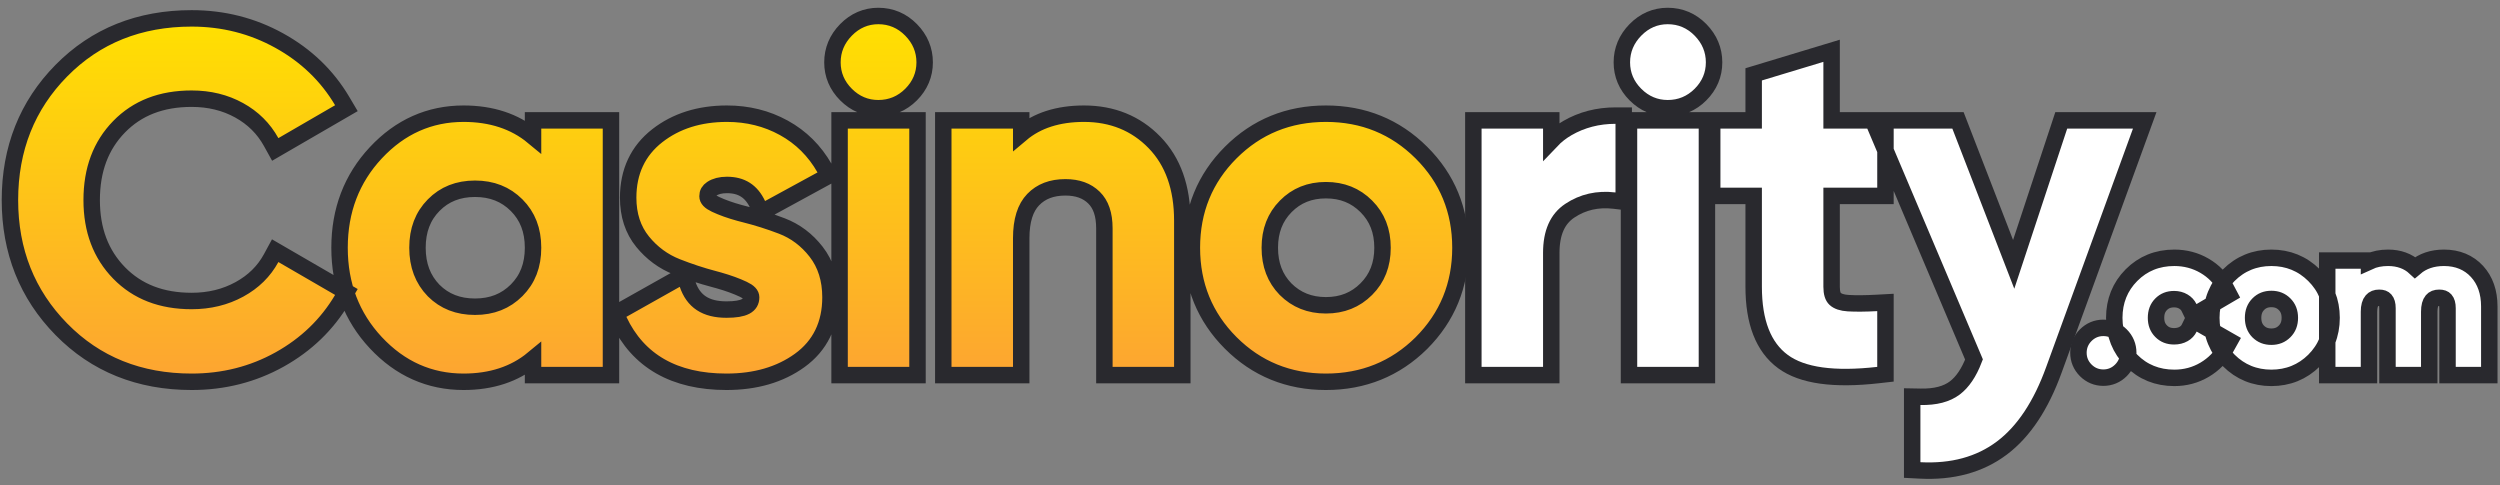
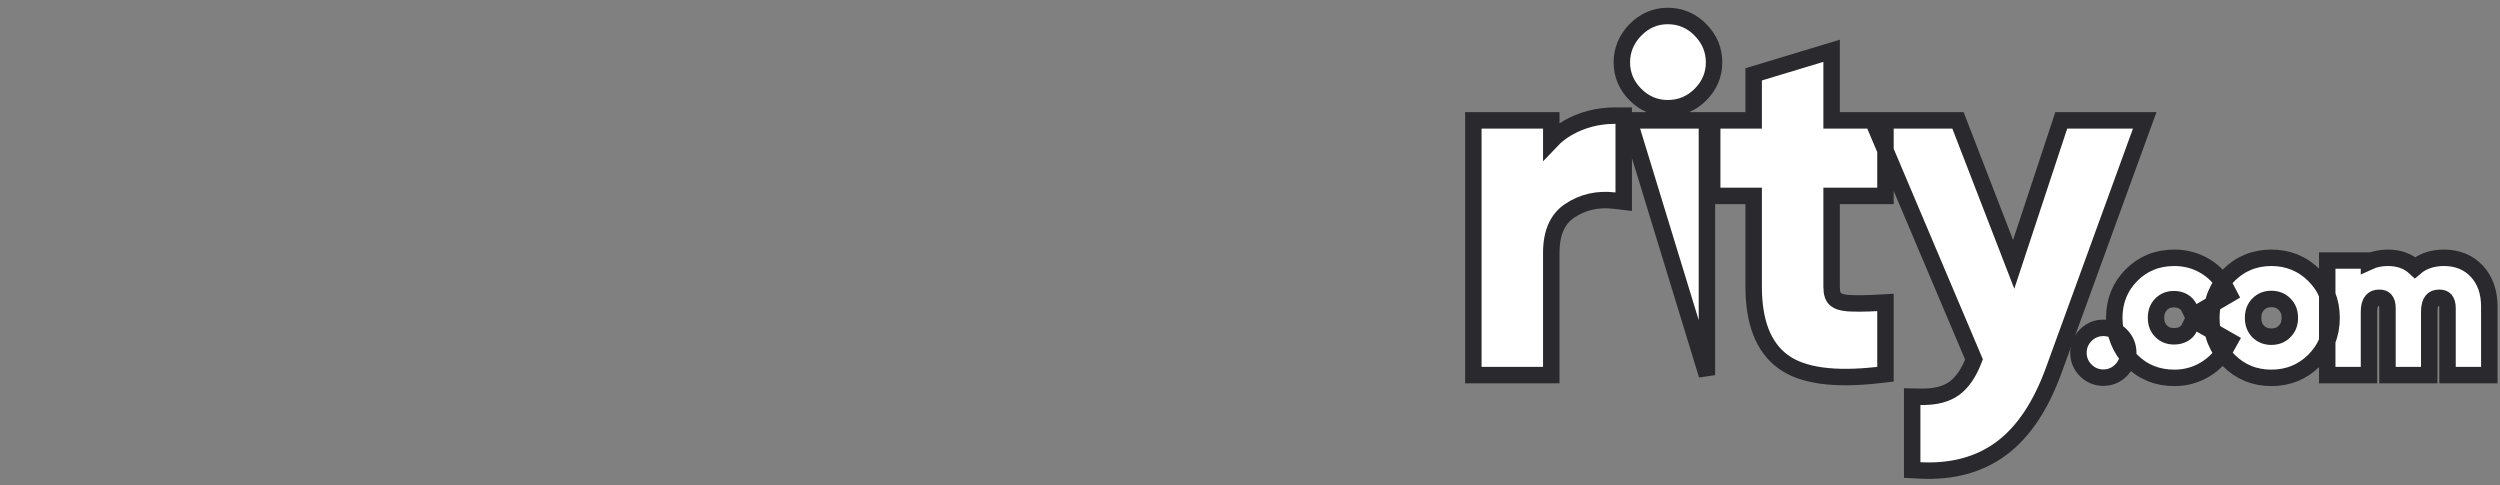
<svg xmlns="http://www.w3.org/2000/svg" width="304px" height="59px" viewBox="0 0 304 59" version="1.1">
  <rect x="0" y="0" width="304" height="59" fill="#808080" stroke="none" />
  <title>casinority</title>
  <desc>Created with Sketch.</desc>
  <defs>
    <linearGradient x1="50%" y1="0%" x2="50%" y2="100%" id="linearGradient-1">
      <stop stop-color="#FFE100" offset="0%" />
      <stop stop-color="#FDA432" offset="100%" />
    </linearGradient>
  </defs>
  <g id="new" stroke="none" stroke-width="1" fill="none" fill-rule="evenodd">
    <g id="new-blocks" transform="translate(-683, -3660)" fill-rule="nonzero" stroke="#29292E" stroke-width="2">
      <g id="casinority" transform="translate(685, 3662)">
-         <path d="M21.303,44.425 C14.935,44.425 9.635,42.293 5.463,38.04 C1.298,33.794 -0.792,28.538 -0.792,22.33 C-0.792,16.082 1.298,10.816 5.465,6.588 C9.637,2.356 14.936,0.234 21.303,0.234 C25.142,0.234 28.699,1.136 31.958,2.938 C35.223,4.742 37.778,7.196 39.608,10.287 L40.122,11.155 L31.47,16.172 L30.976,15.28 C30.063,13.629 28.77,12.345 27.079,11.411 C25.376,10.471 23.456,10 21.303,10 C17.623,10 14.705,11.135 12.485,13.408 C10.26,15.686 9.148,18.641 9.148,22.33 C9.148,25.979 10.26,28.914 12.485,31.193 C14.705,33.466 17.623,34.601 21.303,34.601 C23.457,34.601 25.388,34.13 27.112,33.188 C28.819,32.255 30.1,30.992 30.973,29.386 L31.463,28.483 L40.122,33.504 L39.608,34.372 C37.778,37.462 35.234,39.915 31.99,41.72 C28.748,43.523 25.181,44.425 21.303,44.425 Z M62.818,41.644 C60.581,43.496 57.751,44.425 54.372,44.425 C50.227,44.425 46.651,42.83 43.702,39.674 C40.763,36.53 39.289,32.663 39.289,28.125 C39.289,23.587 40.763,19.72 43.702,16.576 C46.651,13.42 50.227,11.825 54.372,11.825 C57.751,11.825 60.581,12.754 62.818,14.606 L62.818,12.636 L72.294,12.636 L72.294,43.614 L62.818,43.614 L62.818,41.644 Z M50.737,33.334 C52.051,34.645 53.706,35.297 55.763,35.297 C57.821,35.297 59.487,34.635 60.822,33.3 C62.155,31.967 62.818,30.263 62.818,28.125 C62.818,25.987 62.155,24.283 60.822,22.95 C59.487,21.615 57.821,20.953 55.763,20.953 C53.706,20.953 52.051,21.614 50.737,22.945 C49.421,24.278 48.765,25.985 48.765,28.125 C48.765,30.264 49.42,31.981 50.737,33.334 Z M84.035,21.866 C84.035,22.197 84.292,22.512 84.998,22.845 C85.819,23.232 86.806,23.585 87.946,23.896 L88.552,24.054 C90.059,24.431 91.565,24.907 93.07,25.481 C94.712,26.107 96.106,27.156 97.24,28.611 C98.408,30.109 98.987,31.968 98.987,34.152 C98.987,37.441 97.729,40.035 95.24,41.831 C92.839,43.564 89.862,44.425 86.339,44.425 C80.019,44.425 75.601,41.921 73.263,36.954 L72.867,36.113 L81.22,31.415 L81.606,32.557 C82.314,34.647 83.817,35.644 86.339,35.644 C88.522,35.644 89.338,35.136 89.338,34.152 C89.338,33.821 89.081,33.506 88.375,33.173 C87.55,32.784 86.56,32.424 85.415,32.098 L84.809,31.932 C83.302,31.535 81.797,31.04 80.292,30.446 C78.663,29.803 77.277,28.782 76.146,27.395 C74.97,25.953 74.385,24.154 74.385,22.04 C74.385,18.878 75.575,16.335 77.929,14.499 C80.218,12.714 83.053,11.825 86.397,11.825 C88.919,11.825 91.229,12.397 93.311,13.543 C95.406,14.695 97.066,16.344 98.277,18.474 L98.78,19.359 L90.58,23.832 L90.128,22.871 C89.365,21.251 88.172,20.49 86.397,20.49 C85.618,20.49 85.008,20.651 84.546,20.959 C84.183,21.201 84.035,21.471 84.035,21.866 Z M104.802,11.159 C103.298,11.159 101.972,10.598 100.879,9.504 C99.785,8.411 99.224,7.085 99.224,5.581 C99.224,4.079 99.783,2.747 100.871,1.636 C101.965,0.519 103.293,-0.056 104.802,-0.056 C106.347,-0.056 107.696,0.517 108.791,1.636 C109.88,2.747 110.439,4.079 110.439,5.581 C110.439,7.085 109.877,8.411 108.784,9.504 C107.689,10.599 106.343,11.159 104.802,11.159 Z M100.093,43.614 L100.093,12.636 L109.569,12.636 L109.569,43.614 L100.093,43.614 Z M122.18,14.271 C124.115,12.641 126.677,11.825 129.815,11.825 C133.248,11.825 136.125,12.993 138.384,15.315 C140.646,17.64 141.768,20.828 141.768,24.822 L141.768,43.614 L132.292,43.614 L132.292,25.749 C132.292,24.068 131.862,22.848 131.027,22.029 C130.18,21.198 129.043,20.78 127.555,20.78 C125.883,20.78 124.599,21.277 123.637,22.272 C122.679,23.261 122.18,24.81 122.18,26.966 L122.18,43.614 L112.703,43.614 L112.703,12.636 L122.18,12.636 L122.18,14.271 Z M170.834,39.728 L170.83,39.732 C167.666,42.855 163.782,44.425 159.232,44.425 C154.68,44.425 150.803,42.843 147.658,39.699 C144.514,36.554 142.932,32.677 142.932,28.125 C142.932,23.573 144.514,19.696 147.658,16.551 C150.803,13.407 154.68,11.825 159.232,11.825 C163.783,11.825 167.669,13.406 170.832,16.549 C173.997,19.694 175.59,23.572 175.59,28.125 C175.59,32.677 173.998,36.564 170.834,39.728 Z M154.322,33.16 C155.638,34.473 157.255,35.123 159.232,35.123 C161.211,35.123 162.83,34.472 164.146,33.155 C165.461,31.841 166.114,30.184 166.114,28.125 C166.114,26.066 165.461,24.409 164.146,23.095 C162.83,21.778 161.211,21.127 159.232,21.127 C157.254,21.127 155.647,21.777 154.351,23.09 C153.053,24.405 152.408,26.063 152.408,28.125 C152.408,30.187 153.044,31.846 154.322,33.16 Z" id="Casinority" fill="url(#linearGradient-1)" />
-         <path d="M242.864,30.146 L248.649,12.636 L258.798,12.636 L258.309,13.978 L247.762,42.953 C246.194,47.296 244.088,50.48 241.424,52.483 C238.735,54.505 235.403,55.408 231.47,55.203 L230.522,55.154 L230.522,46.231 L231.541,46.25 C233.341,46.285 234.718,45.918 235.701,45.177 C236.638,44.47 237.422,43.322 238.039,41.712 L225.723,12.636 L236.09,12.636 L242.864,30.146 Z M220.723,12.636 L227.272,12.636 L227.272,21.823 L220.723,21.823 L220.723,32.877 C220.723,33.626 220.883,34.094 221.154,34.345 C221.469,34.635 221.986,34.819 222.738,34.864 C223.662,34.919 224.823,34.91 226.218,34.834 L227.272,34.777 L227.272,43.507 L226.384,43.607 C221.019,44.212 217.168,43.699 214.813,41.971 C212.414,40.21 211.247,37.147 211.247,32.877 L211.247,21.823 L206.205,21.823 L206.205,12.636 L211.247,12.636 L211.247,7.041 L220.723,4.176 L220.723,12.636 Z M186.635,15.112 C187.2,14.517 187.85,14.006 188.583,13.582 C190.341,12.565 192.301,12.057 194.444,12.057 L195.444,12.057 L195.444,22.528 L194.327,22.395 C192.279,22.152 190.48,22.562 188.885,23.625 C187.39,24.622 186.635,26.293 186.635,28.762 L186.635,43.614 L177.159,43.614 L177.159,12.636 L186.635,12.636 L186.635,15.112 Z M205.562,12.636 L205.562,43.614 L196.086,43.614 L196.086,12.636 L205.562,12.636 Z M200.795,-0.056 C202.341,-0.056 203.689,0.517 204.784,1.636 C205.873,2.747 206.432,4.079 206.432,5.581 C206.432,7.085 205.871,8.411 204.777,9.504 C203.682,10.599 202.336,11.159 200.795,11.159 C199.291,11.159 197.965,10.598 196.872,9.504 C195.778,8.411 195.217,7.085 195.217,5.581 C195.217,4.079 195.776,2.747 196.864,1.636 C197.958,0.519 199.286,-0.056 200.795,-0.056 Z" id="Combined-Shape" fill="#FFFFFF" />
+         <path d="M242.864,30.146 L248.649,12.636 L258.798,12.636 L258.309,13.978 L247.762,42.953 C246.194,47.296 244.088,50.48 241.424,52.483 C238.735,54.505 235.403,55.408 231.47,55.203 L230.522,55.154 L230.522,46.231 L231.541,46.25 C233.341,46.285 234.718,45.918 235.701,45.177 C236.638,44.47 237.422,43.322 238.039,41.712 L225.723,12.636 L236.09,12.636 L242.864,30.146 Z M220.723,12.636 L227.272,12.636 L227.272,21.823 L220.723,21.823 L220.723,32.877 C220.723,33.626 220.883,34.094 221.154,34.345 C221.469,34.635 221.986,34.819 222.738,34.864 C223.662,34.919 224.823,34.91 226.218,34.834 L227.272,34.777 L227.272,43.507 L226.384,43.607 C221.019,44.212 217.168,43.699 214.813,41.971 C212.414,40.21 211.247,37.147 211.247,32.877 L211.247,21.823 L206.205,21.823 L206.205,12.636 L211.247,12.636 L211.247,7.041 L220.723,4.176 L220.723,12.636 Z M186.635,15.112 C187.2,14.517 187.85,14.006 188.583,13.582 C190.341,12.565 192.301,12.057 194.444,12.057 L195.444,12.057 L195.444,22.528 L194.327,22.395 C192.279,22.152 190.48,22.562 188.885,23.625 C187.39,24.622 186.635,26.293 186.635,28.762 L186.635,43.614 L177.159,43.614 L177.159,12.636 L186.635,12.636 L186.635,15.112 Z M205.562,12.636 L205.562,43.614 L196.086,12.636 L205.562,12.636 Z M200.795,-0.056 C202.341,-0.056 203.689,0.517 204.784,1.636 C205.873,2.747 206.432,4.079 206.432,5.581 C206.432,7.085 205.871,8.411 204.777,9.504 C203.682,10.599 202.336,11.159 200.795,11.159 C199.291,11.159 197.965,10.598 196.872,9.504 C195.778,8.411 195.217,7.085 195.217,5.581 C195.217,4.079 195.776,2.747 196.864,1.636 C197.958,0.519 199.286,-0.056 200.795,-0.056 Z" id="Combined-Shape" fill="#FFFFFF" />
        <path d="M255.905,43.034 C255.32,43.619 254.589,43.924 253.766,43.924 C252.943,43.924 252.212,43.619 251.627,43.034 C251.042,42.45 250.738,41.718 250.738,40.895 C250.738,40.073 251.042,39.341 251.627,38.757 C252.212,38.172 252.943,37.867 253.766,37.867 C254.589,37.867 255.32,38.172 255.905,38.757 C256.49,39.341 256.794,40.073 256.794,40.895 C256.794,41.718 256.49,42.45 255.905,43.034 Z M262.395,43.948 C260.335,43.948 258.579,43.24 257.187,41.839 C255.797,40.44 255.095,38.69 255.095,36.648 C255.095,34.605 255.797,32.855 257.187,31.457 C258.579,30.056 260.335,29.348 262.395,29.348 C263.731,29.348 264.963,29.672 266.072,30.319 C267.187,30.969 268.044,31.854 268.625,32.961 L269.07,33.806 L264.663,36.387 L264.191,35.413 C264.039,35.098 263.814,34.856 263.497,34.669 C263.169,34.475 262.8,34.378 262.371,34.378 C261.711,34.378 261.205,34.581 260.792,35 C260.377,35.419 260.173,35.949 260.173,36.648 C260.173,37.33 260.377,37.851 260.792,38.272 C261.205,38.69 261.711,38.893 262.371,38.893 C262.821,38.893 263.202,38.797 263.532,38.608 C263.843,38.429 264.065,38.194 264.215,37.883 L264.681,36.919 L269.144,39.469 L268.661,40.334 C268.049,41.428 267.183,42.307 266.078,42.961 C264.967,43.618 263.733,43.948 262.395,43.948 Z M279.391,41.841 L279.386,41.846 C277.973,43.241 276.224,43.948 274.197,43.948 C272.168,43.948 270.422,43.235 269.016,41.829 C267.61,40.423 266.897,38.677 266.897,36.648 C266.897,34.618 267.61,32.872 269.016,31.466 C270.422,30.06 272.168,29.348 274.197,29.348 C276.226,29.348 277.975,30.06 279.389,31.464 C280.804,32.87 281.521,34.617 281.521,36.648 C281.521,38.677 280.804,40.428 279.391,41.841 Z M272.594,38.308 C273.024,38.735 273.539,38.941 274.197,38.941 C274.859,38.941 275.375,38.733 275.805,38.303 C276.233,37.875 276.443,37.343 276.443,36.648 C276.443,35.952 276.233,35.421 275.805,34.992 C275.375,34.562 274.859,34.355 274.197,34.355 C273.538,34.355 273.028,34.561 272.606,34.988 C272.183,35.416 271.976,35.95 271.976,36.648 C271.976,37.346 272.18,37.88 272.594,38.308 Z M286.069,29.815 C286.744,29.504 287.52,29.348 288.386,29.348 C289.71,29.348 290.822,29.75 291.67,30.538 C292.594,29.747 293.781,29.348 295.188,29.348 C296.826,29.348 298.189,29.903 299.205,31.007 C300.205,32.094 300.698,33.53 300.698,35.264 L300.698,43.614 L295.619,43.614 L295.619,35.478 C295.619,34.989 295.518,34.667 295.344,34.469 C295.194,34.299 294.977,34.211 294.615,34.211 C294.198,34.211 293.935,34.323 293.744,34.549 C293.524,34.809 293.396,35.251 293.396,35.908 L293.396,43.614 L288.317,43.614 L288.317,35.478 C288.317,34.989 288.216,34.667 288.041,34.469 C287.892,34.299 287.675,34.211 287.313,34.211 C286.908,34.211 286.639,34.325 286.429,34.564 C286.202,34.822 286.069,35.258 286.069,35.908 L286.069,43.614 L280.991,43.614 L280.991,29.682 L286.069,29.682 L286.069,29.815 Z" id=".com" fill="#FFFFFF" />
      </g>
    </g>
  </g>
</svg>